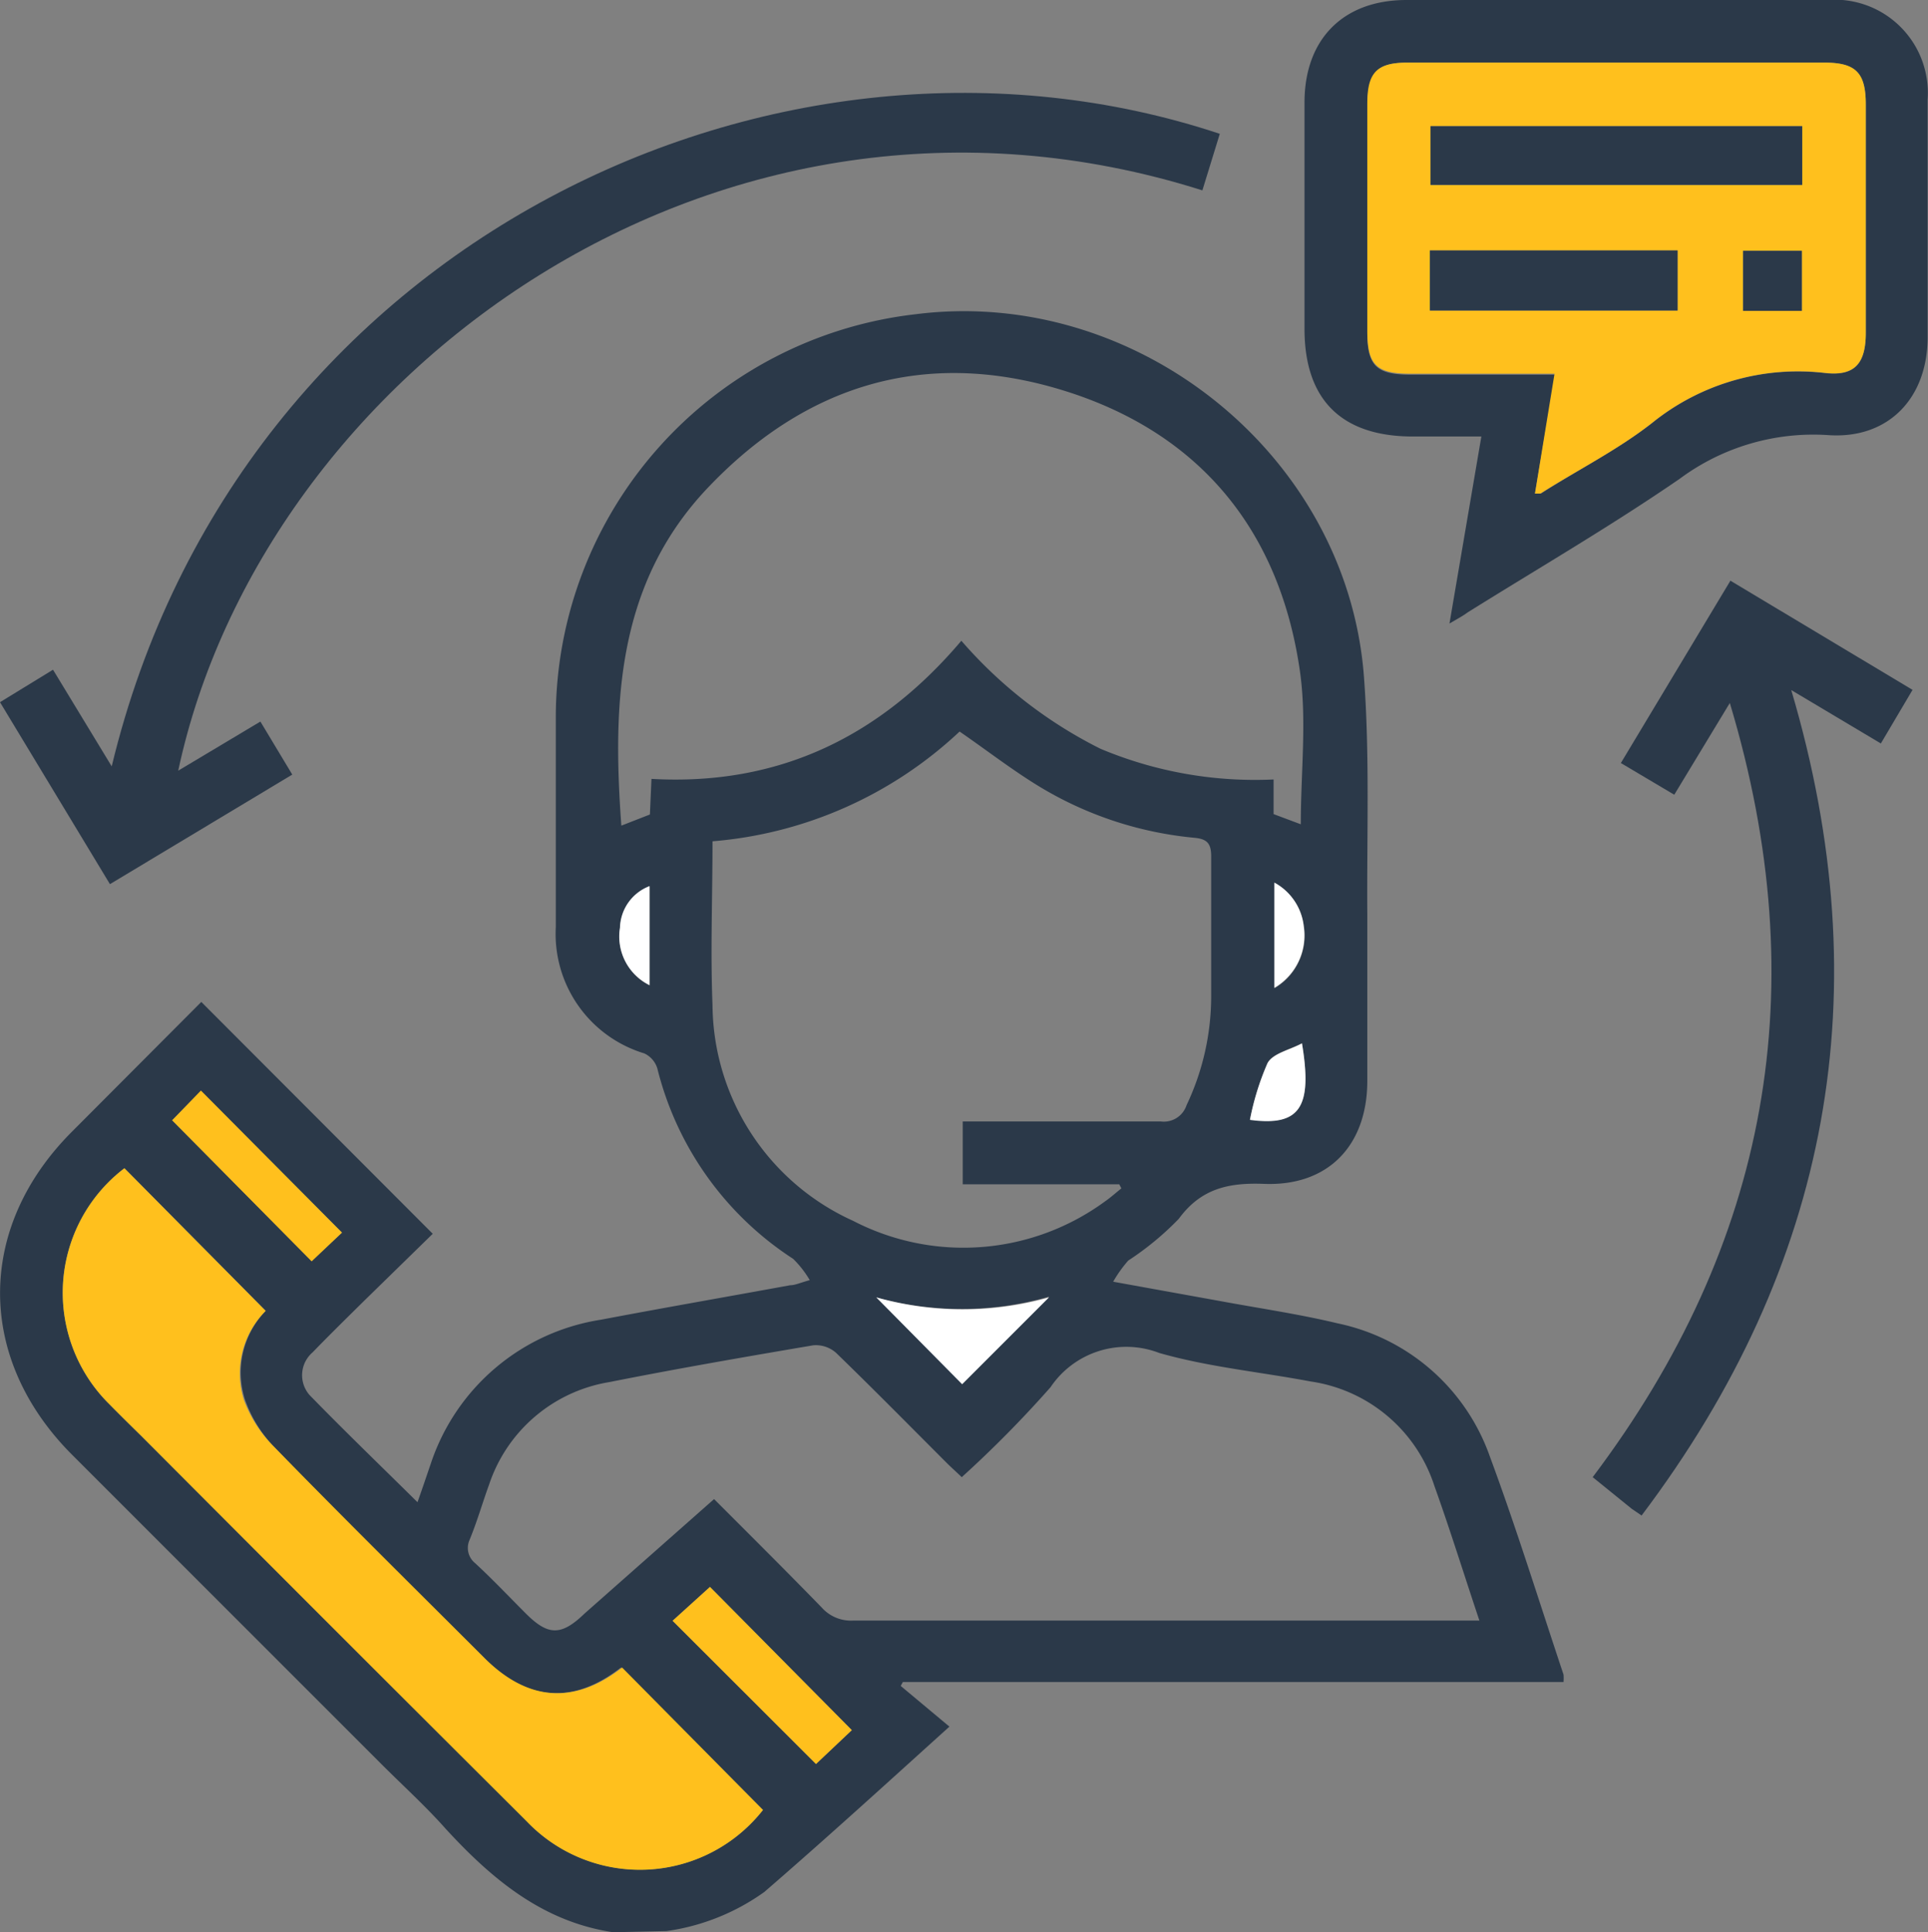
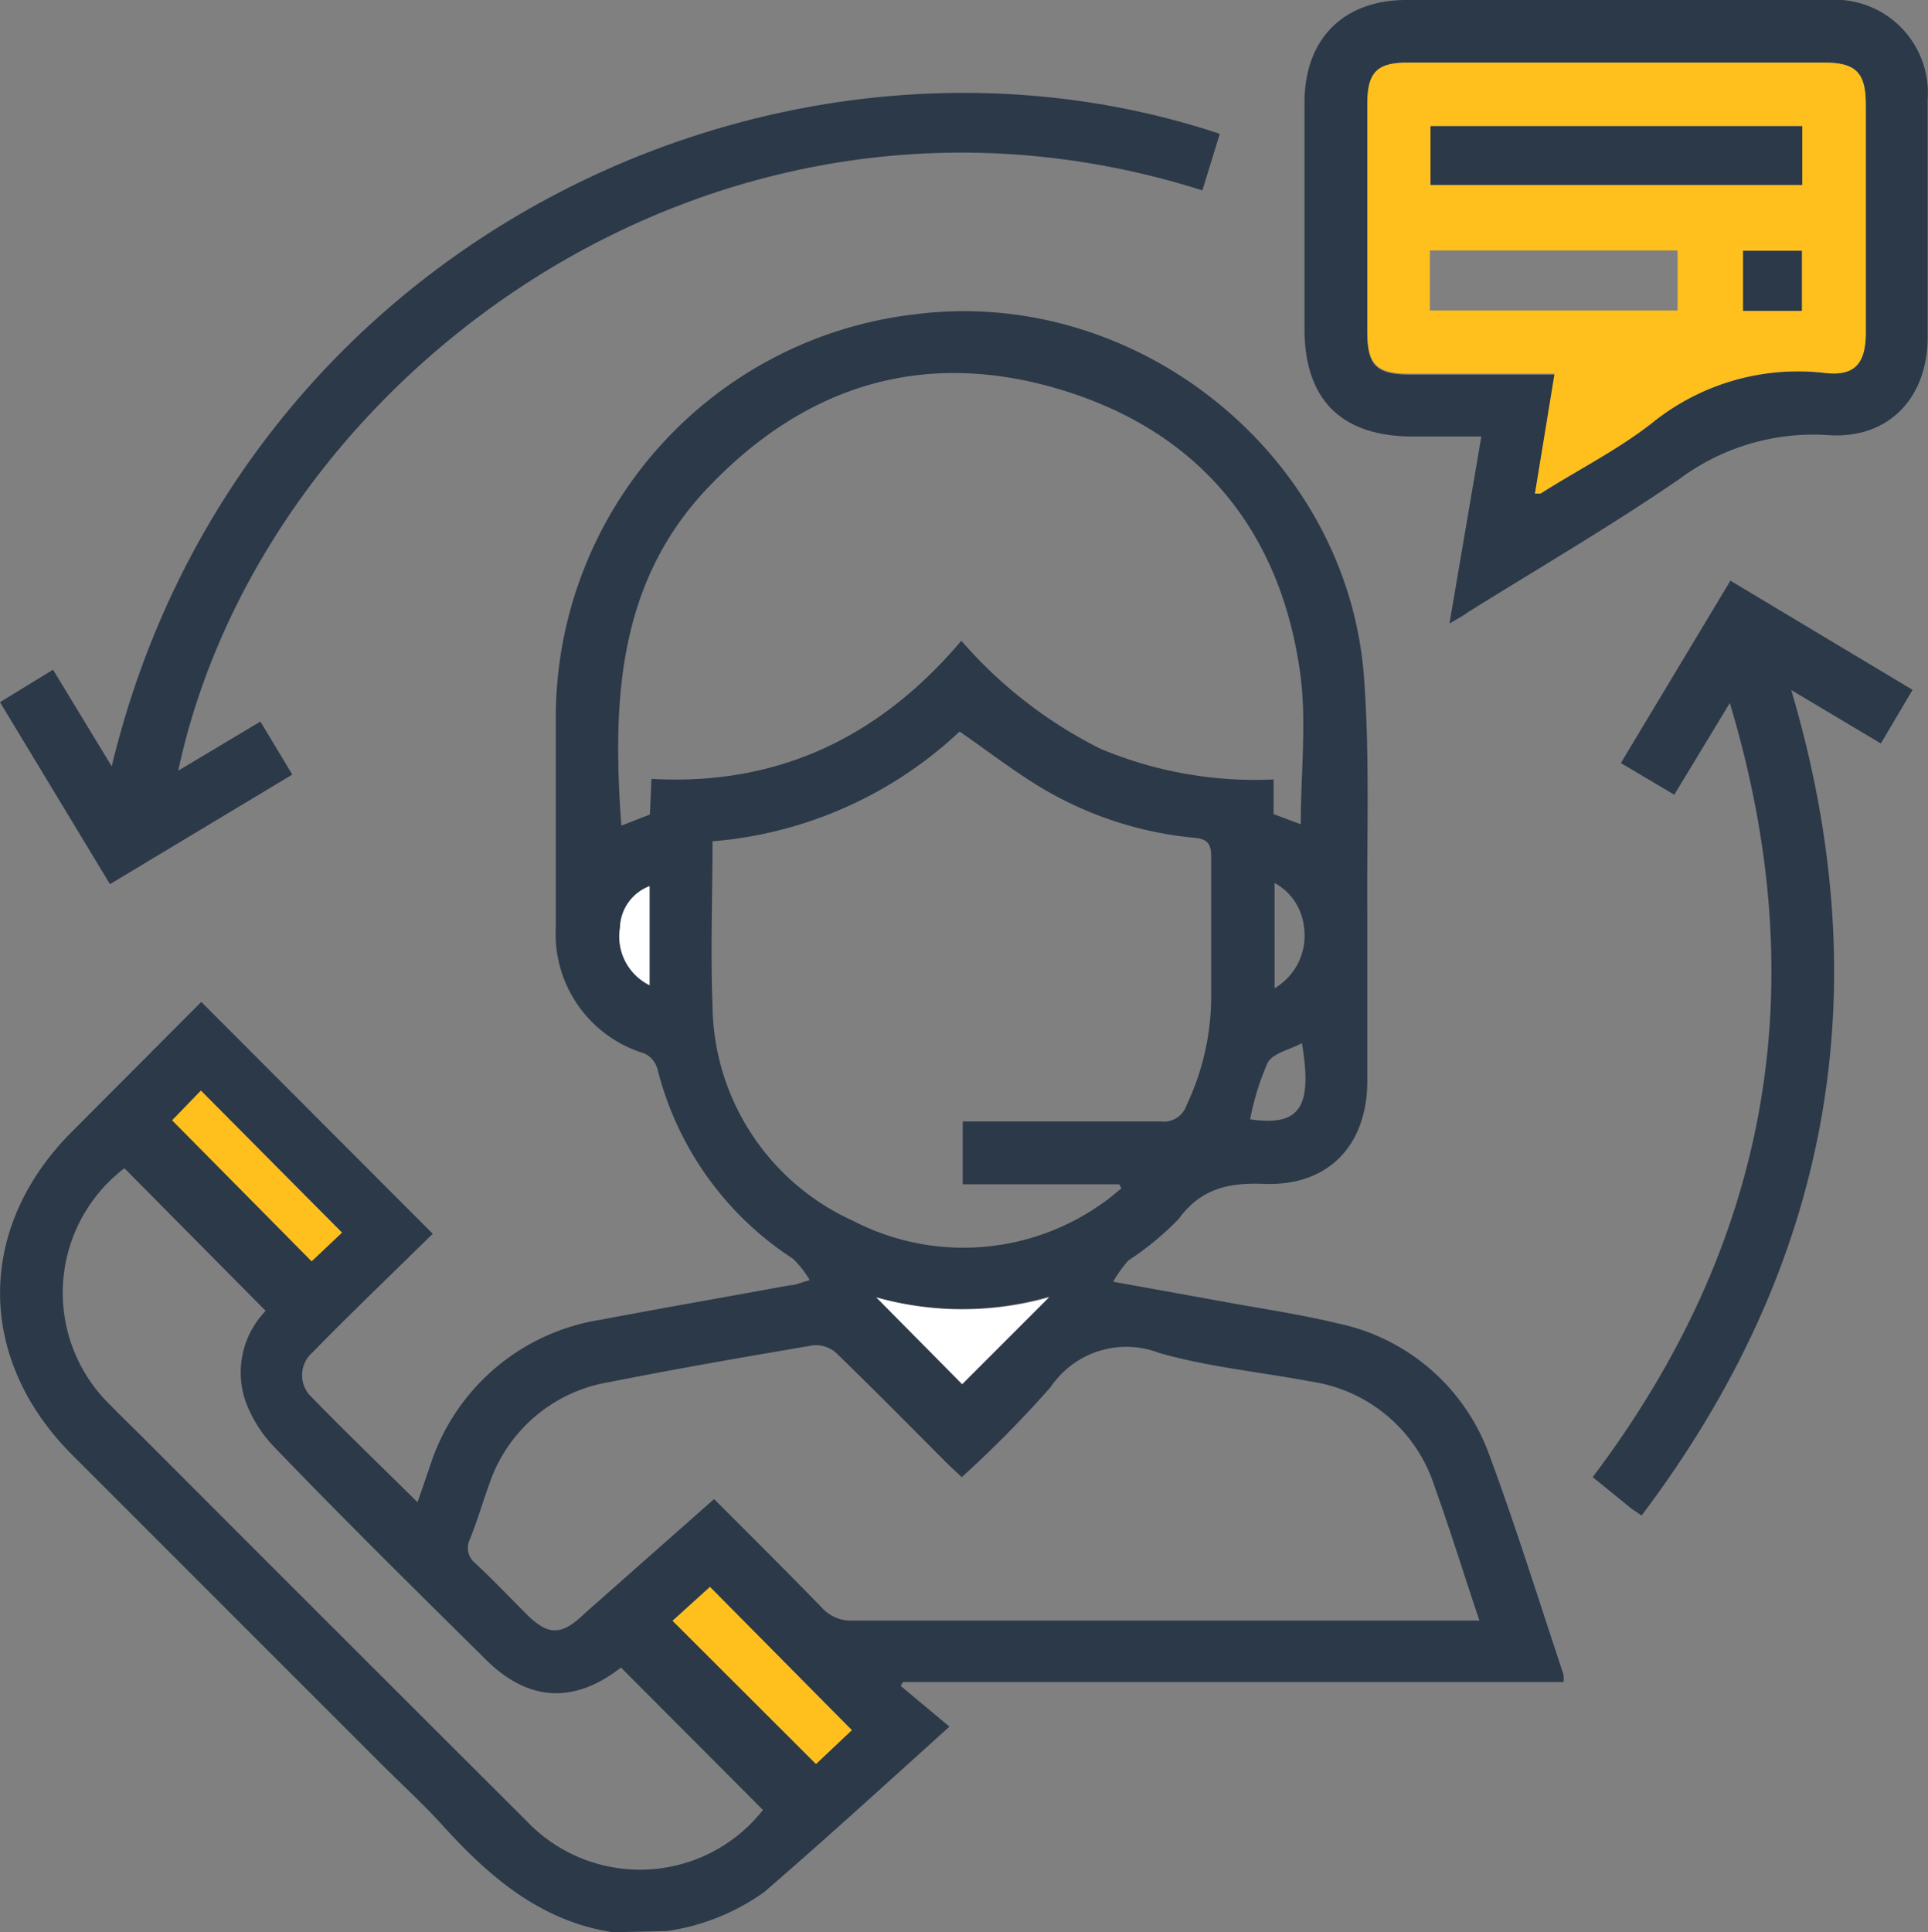
<svg xmlns="http://www.w3.org/2000/svg" viewBox="0 0 98.55 98.76">
  <rect x="0" y="0" width="98.55" height="98.76" fill="#808080" stroke="none" />
  <g id="Layer_2" data-name="Layer 2">
    <g id="Layer_1-2" data-name="Layer 1">
      <path d="M31.34,98.76c-3.61-.54-6.2-2.72-8.57-5.3-1-1.13-2.17-2.19-3.26-3.28Q11.61,82.28,3.69,74.36c-4.91-4.91-4.92-11.62,0-16.53l6.6-6.62L22.12,63.06l-3.48,3.4c-.89.88-1.79,1.76-2.66,2.66a1.54,1.54,0,0,0-.16,2.18c1.78,1.83,3.63,3.61,5.52,5.48.25-.7.46-1.33.69-2a10.93,10.93,0,0,1,8.7-7.33c3.21-.61,6.44-1.17,9.66-1.76.25,0,.49-.12,1-.26a5.1,5.1,0,0,0-.85-1.09,16.27,16.27,0,0,1-6.94-9.73,1.25,1.25,0,0,0-.67-.77,6.38,6.38,0,0,1-4.52-6.46c0-3.56,0-7.13,0-10.7A20.75,20.75,0,0,1,46.81,16.06c11.3-1.43,22.07,7.21,22.91,18.55.3,4,.14,8.09.17,12.14,0,2.83,0,5.66,0,8.49,0,3.31-2,5.39-5.26,5.27-1.81-.07-3.23.22-4.38,1.79a15,15,0,0,1-2.58,2.13,6.54,6.54,0,0,0-.77,1.08l5.53,1c2,.37,4,.66,5.95,1.13a10.52,10.52,0,0,1,7.78,6.82c1.36,3.67,2.52,7.42,3.76,11.13a2.32,2.32,0,0,1,0,.38H46.15l-.11.2,2.49,2.08c-3.32,3-6.35,5.76-9.46,8.45a11.27,11.27,0,0,1-5,2ZM36.5,76.62c1.89,1.89,3.71,3.7,5.5,5.54a2,2,0,0,0,1.6.67q15.42,0,30.85,0h1.17c-.8-2.39-1.5-4.65-2.3-6.88A7.83,7.83,0,0,0,67,70.61c-2.59-.49-5.24-.74-7.75-1.46a4.67,4.67,0,0,0-5.55,1.75,57.85,57.85,0,0,1-4.54,4.6c-.29-.28-.53-.49-.76-.72-1.88-1.88-3.75-3.78-5.67-5.64a1.56,1.56,0,0,0-1.16-.38c-3.48.59-7,1.2-10.42,1.88A7.81,7.81,0,0,0,25,75.88c-.34.93-.61,1.89-1,2.83a1,1,0,0,0,.28,1.18c.89.82,1.73,1.71,2.6,2.58,1.14,1.14,1.81,1.15,3,0ZM49.14,32.75a23,23,0,0,0,7.11,5.52,20.39,20.39,0,0,0,8.85,1.57v1.77l1.39.52c0-2.72.33-5.43-.07-8C65.33,26.91,61.14,22,54.2,19.91s-13-.25-18,5c-4.66,4.89-4.9,11-4.44,17.29l1.46-.57.08-1.82C39.81,40.18,45,37.64,49.14,32.75ZM36.42,43c0,2.86-.11,5.62,0,8.37A12.21,12.21,0,0,0,43.61,62.4a12.25,12.25,0,0,0,12.88-1c.29-.2.55-.44.83-.66l-.11-.21h-8V57.32h1.13c3,0,6,0,9,0a1.22,1.22,0,0,0,1.31-.83,13,13,0,0,0,1.26-5.59c0-2.38,0-4.75,0-7.13,0-.66-.21-.89-.86-.95a18.62,18.62,0,0,1-7.81-2.55c-1.42-.85-2.74-1.88-4.19-2.88A20.92,20.92,0,0,1,36.42,43ZM6.36,59.71a8,8,0,0,0-.77,12.06c.54.55,1.09,1.09,1.64,1.63q9.84,9.85,19.7,19.69A8,8,0,0,0,39,92.51l-7.26-7.28c-2.42,1.89-4.8,1.75-7-.5C21.11,81.14,17.5,77.58,14,73.94a6.66,6.66,0,0,1-1.48-2.41A4.53,4.53,0,0,1,13.58,67ZM41.71,90.16l1.83-1.73-7.25-7.32-1.91,1.73ZM8.8,57.26l7.13,7.18L17.48,63l-7.21-7.23Zm36,9.05,4.39,4.4,4.44-4.44A16.25,16.25,0,0,1,44.79,66.31Zm21.76-13c-.63.34-1.48.51-1.76,1a13.6,13.6,0,0,0-.9,2.9C66.43,57.58,67.1,56.62,66.55,53.33Zm-33.35-8a2.34,2.34,0,0,0-1.51,2.12,2.77,2.77,0,0,0,1.51,2.94Zm31.94,5.2a3.11,3.11,0,0,0,1.5-3.15,2.9,2.9,0,0,0-1.5-2.23Z" style="fill:#2b3949" />
      <path d="M74.09,31.87l1.63-9.56h-3.5c-3.65,0-5.54-1.88-5.54-5.5,0-3.86,0-7.71,0-11.57C66.68,2,68.66,0,71.89,0h21.5a4.76,4.76,0,0,1,5.14,5.09q0,6.08,0,12.15c0,3.1-2,5.21-5.07,5a11.46,11.46,0,0,0-7.6,2.23c-3.52,2.42-7.22,4.57-10.84,6.83C74.78,31.48,74.53,31.61,74.09,31.87Zm4.37-6.64c.18,0,.25,0,.3,0C80.67,24,82.68,23,84.45,21.62a11.86,11.86,0,0,1,8.85-2.55c1.52.17,2.07-.5,2.07-2.06V5.35c0-1.63-.5-2.15-2.12-2.15q-10.65,0-21.3,0c-1.57,0-2,.5-2.06,2.09V17c0,1.7.47,2.15,2.19,2.15h7.41Z" style="fill:#2b3949" />
      <path d="M9.11,39.39l4.2-2.51,1.63,2.71-9.32,5.6L0,35.89l2.71-1.66,3,4.94C12.19,12.26,39.93-.62,62.35,6.84l-.89,2.89C36.67,1.89,13.43,19.17,9.11,39.39Z" style="fill:#2b3949" />
      <path d="M88.42,35.93l-2.84,4.69L82.85,39l5.6-9.32,9.31,5.58L96.14,38l-4.58-2.73c4.56,15.4,2,29.4-7.65,42.19l-.5-.34-2-1.62C90.4,63.58,92.8,50.5,88.42,35.93Z" style="fill:#2b3949" />
-       <path d="M6.36,59.71,13.58,67a4.53,4.53,0,0,0-1.11,4.56A6.66,6.66,0,0,0,14,73.94c3.55,3.64,7.16,7.2,10.75,10.79,2.25,2.25,4.63,2.39,7.05.5L39,92.51a8,8,0,0,1-12.08.58Q17.06,83.27,7.23,73.4c-.55-.54-1.1-1.08-1.64-1.63A8,8,0,0,1,6.36,59.71Z" style="fill:#ffc01d" />
      <path d="M41.71,90.16l-7.33-7.32,1.91-1.73,7.25,7.32Z" style="fill:#ffc01d" />
      <path d="M8.8,57.26l1.47-1.52L17.48,63l-1.55,1.47Z" style="fill:#ffc01d" />
      <path d="M44.79,66.31a16.25,16.25,0,0,0,8.83,0l-4.44,4.44Z" style="fill:#fff" />
-       <path d="M66.55,53.33c.55,3.29-.12,4.25-2.66,3.91a13.6,13.6,0,0,1,.9-2.9C65.07,53.84,65.92,53.67,66.55,53.33Z" style="fill:#fff" />
      <path d="M33.2,45.29v5.06a2.77,2.77,0,0,1-1.51-2.94A2.34,2.34,0,0,1,33.2,45.29Z" style="fill:#fff" />
-       <path d="M65.14,50.49V45.11a2.9,2.9,0,0,1,1.5,2.23A3.11,3.11,0,0,1,65.14,50.49Z" style="fill:#fff" />
      <path d="M78.46,25.23l1-6.13H72.08c-1.72,0-2.18-.45-2.19-2.15V5.29c0-1.59.49-2.09,2.06-2.09q10.65,0,21.3,0c1.62,0,2.12.52,2.12,2.15V17c0,1.56-.55,2.23-2.07,2.06a11.86,11.86,0,0,0-8.85,2.55C82.68,23,80.67,24,78.76,25.21,78.71,25.24,78.64,25.22,78.46,25.23ZM92.12,6.45h-19v3h19ZM85.75,12.8H73.09v3.07H85.75Zm6.35,3.09V12.82h-3v3.07Z" style="fill:#ffc01d" />
      <path d="M92.12,6.45v3h-19v-3Z" style="fill:#2b3949" />
-       <path d="M85.75,12.8v3.07H73.09V12.8Z" style="fill:#2b3949" />
      <path d="M92.1,15.89h-3V12.82h3Z" style="fill:#2b3949" />
    </g>
  </g>
</svg>